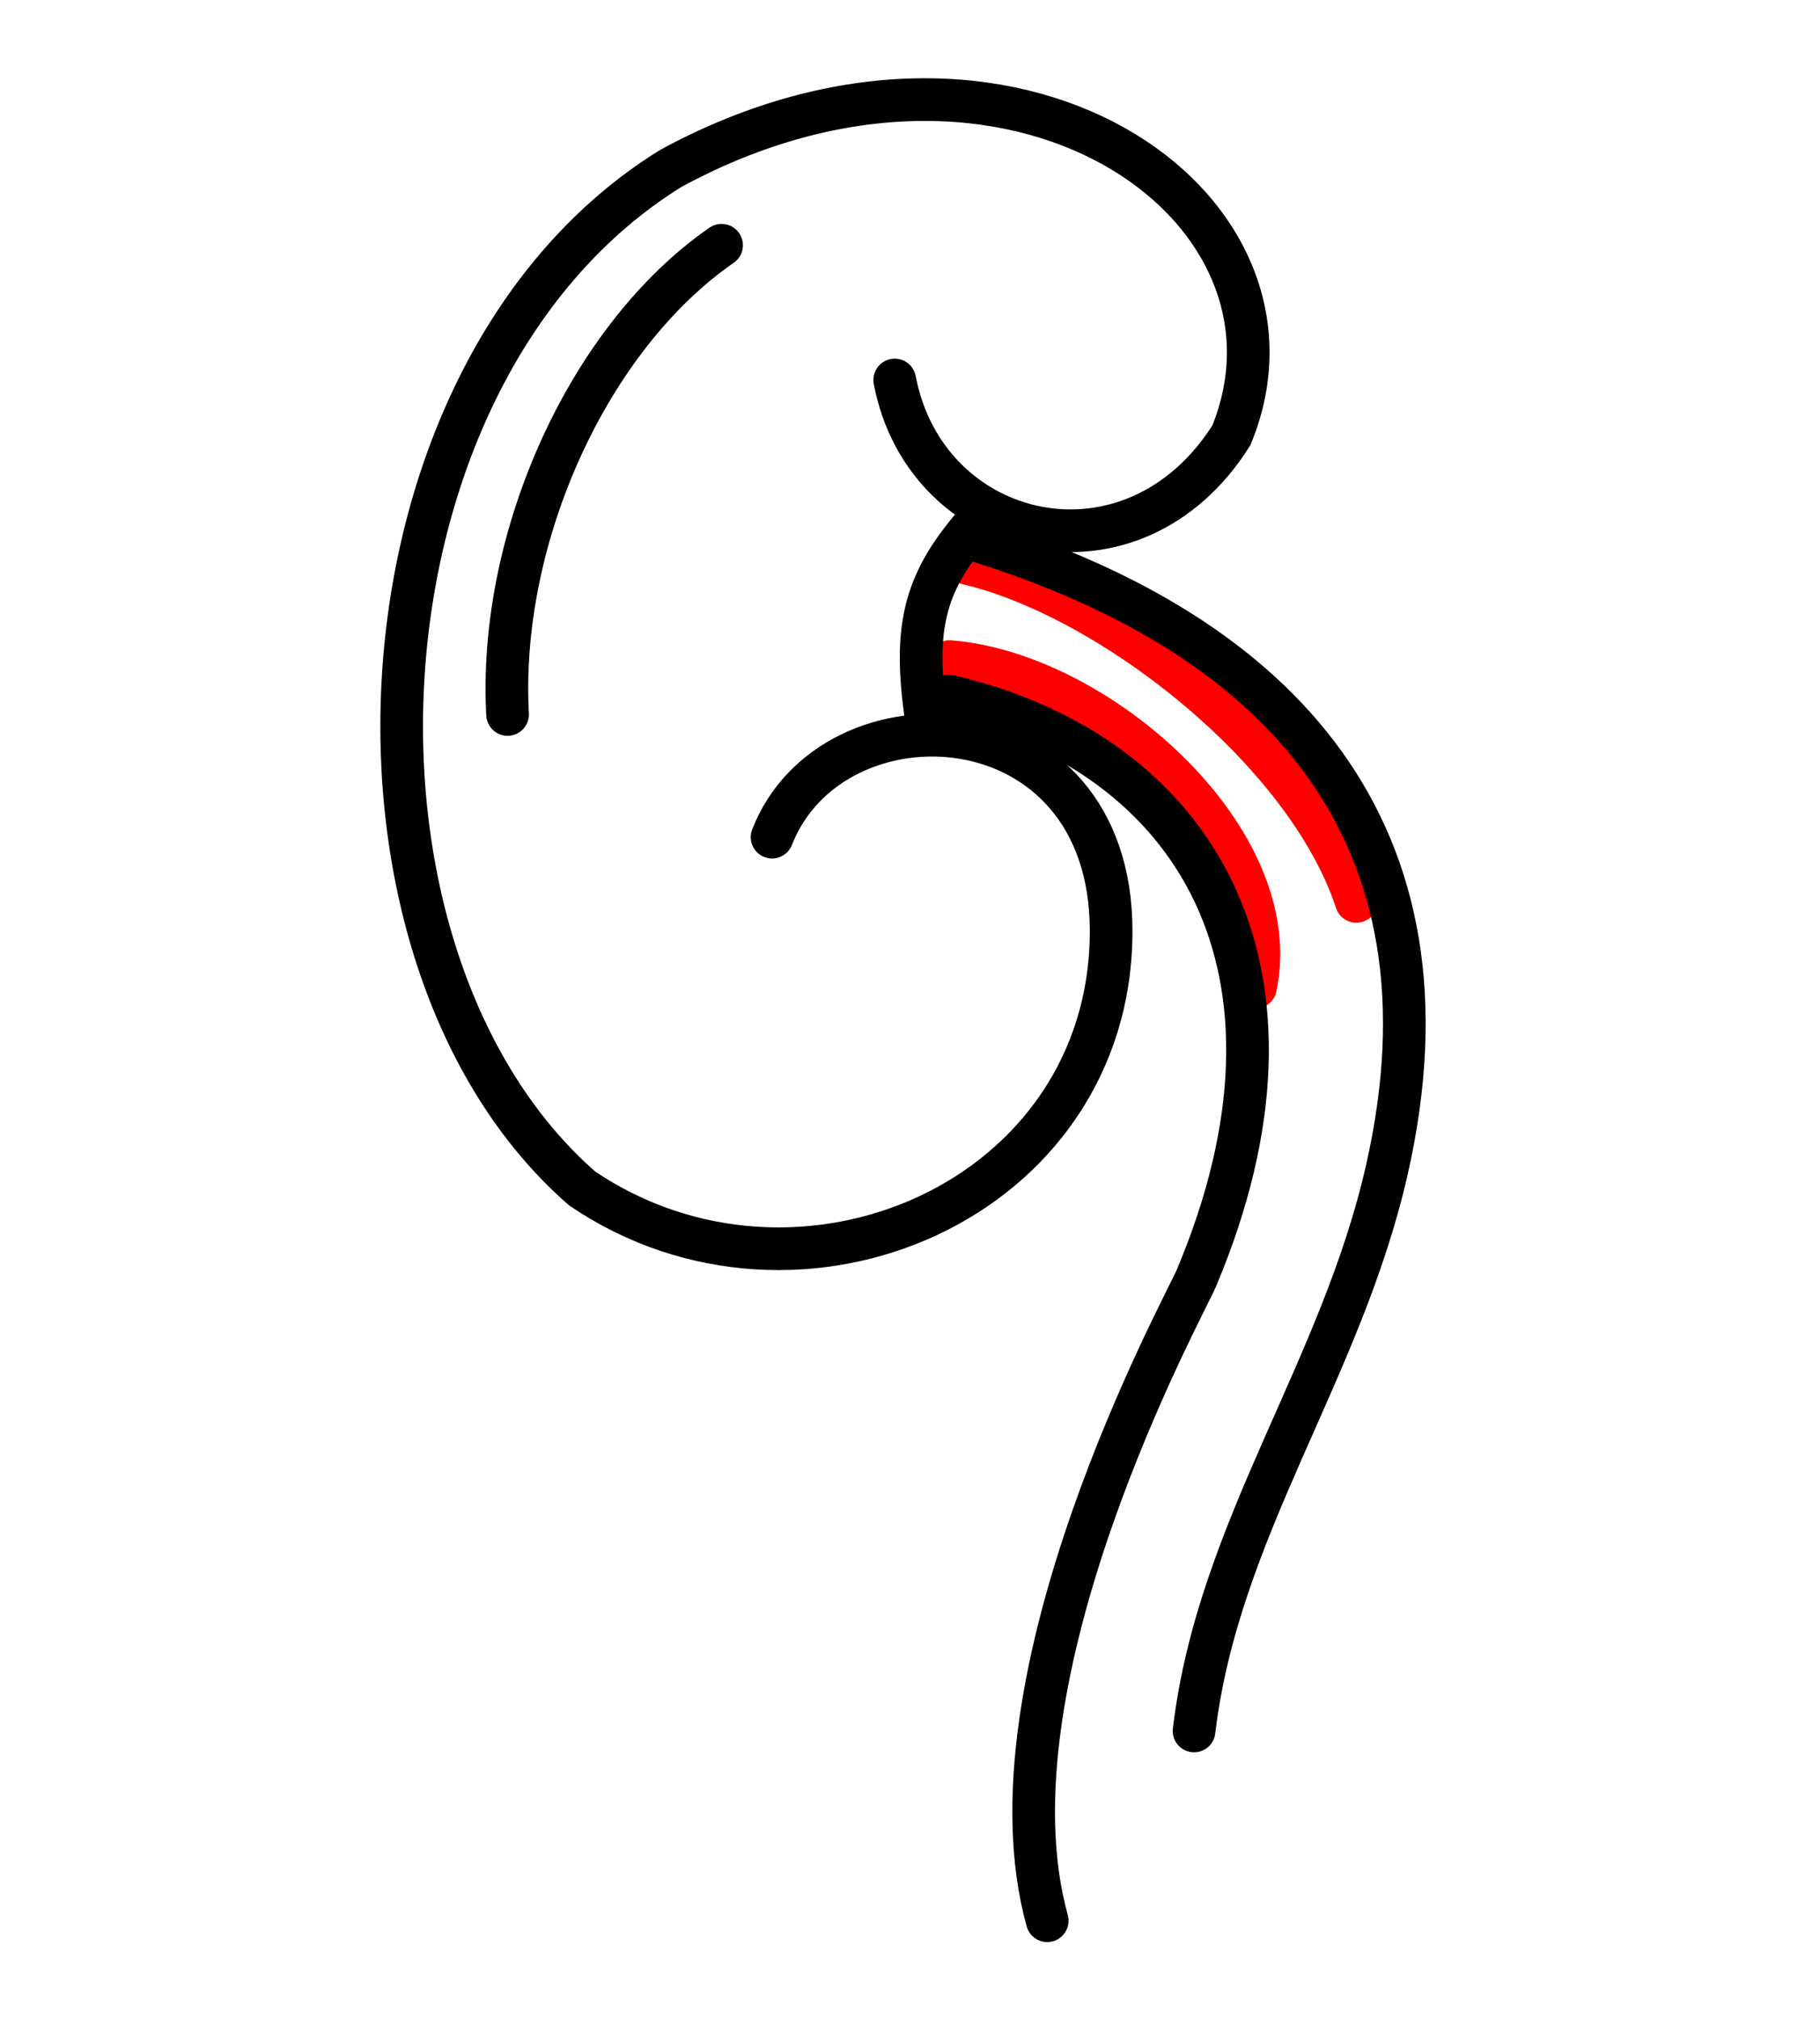
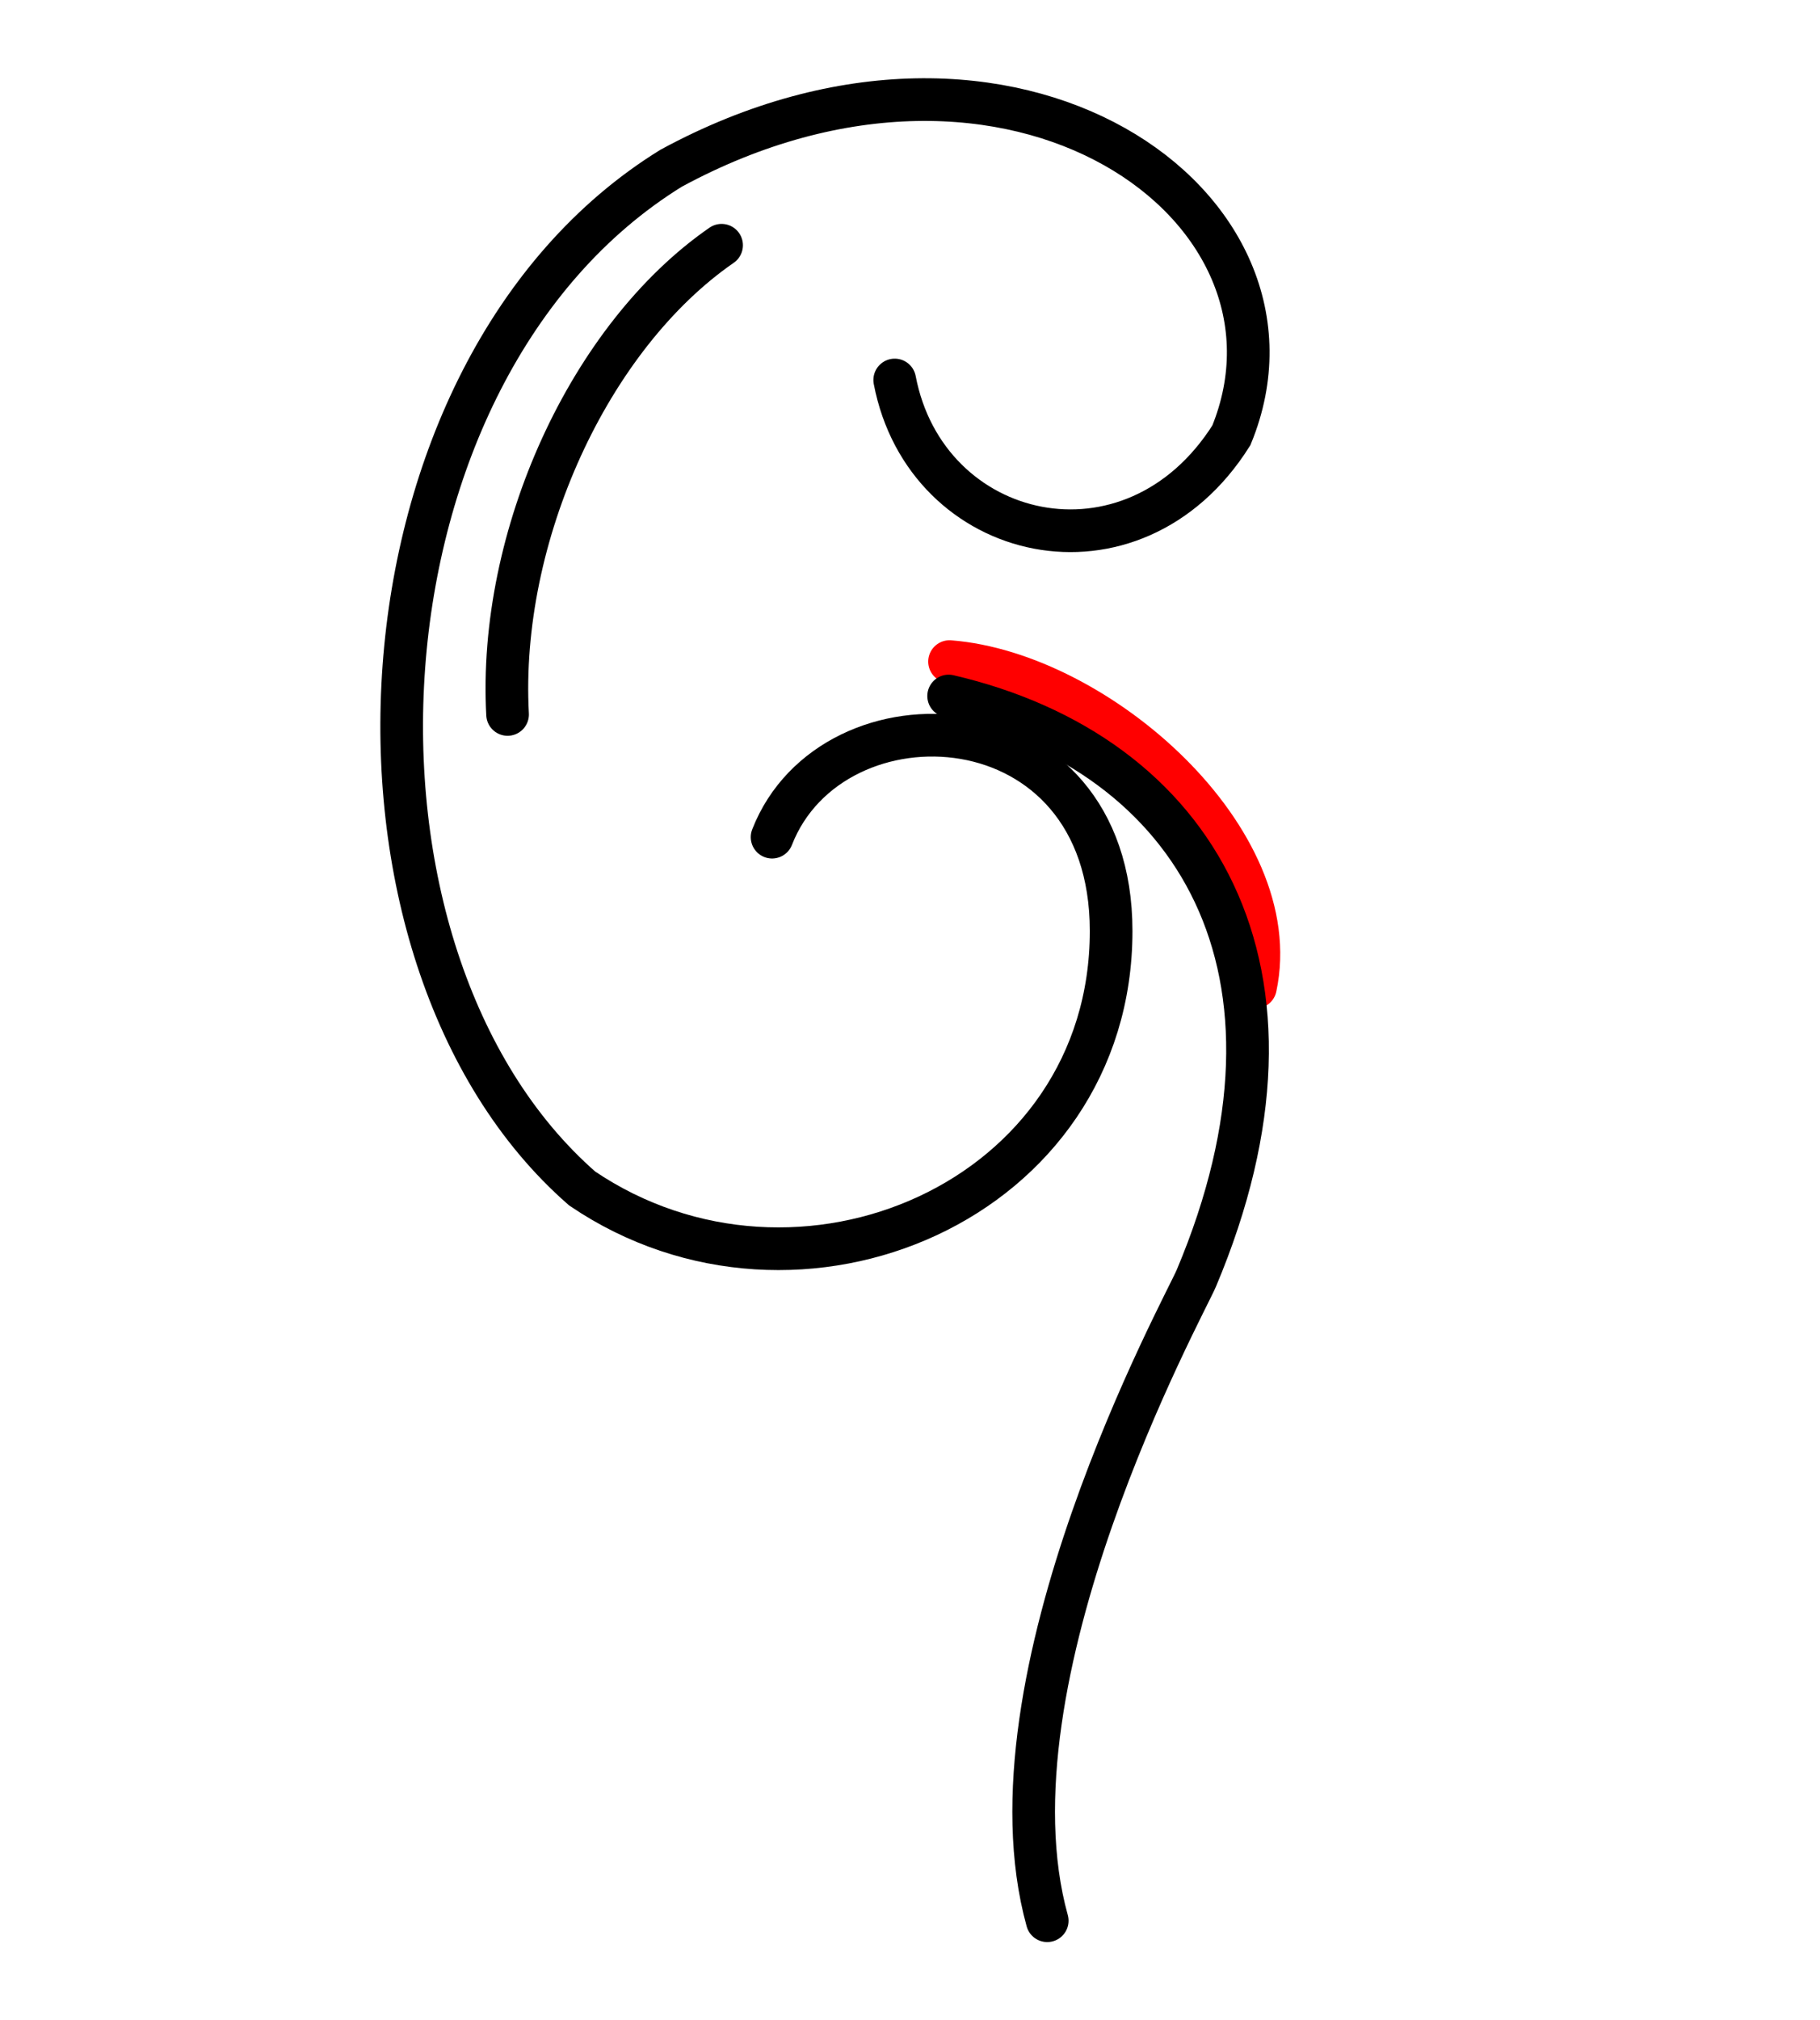
<svg xmlns="http://www.w3.org/2000/svg" width="512" height="568" viewBox="0 0 512 568" fill="none">
  <path d="M202.996 68.951C165.79 94.657 140.084 150.804 142.79 200.862" stroke="black" stroke-width="12" stroke-linecap="round" />
-   <path d="M381.562 253.429C367.424 210.473 311.747 167.567 272.055 158.385" stroke="#FF0000" stroke-width="12" stroke-linecap="round" />
  <path d="M353.174 277.545C362.051 236.118 308.789 189.267 267.123 186.002" stroke="#FF0000" stroke-width="12" stroke-linecap="round" />
  <path d="M251.7 106.833C260.495 152.833 318.671 166.362 346.405 122.392C372.788 58.128 284.848 -4.784 188.788 47.304C96.79 104.127 88.672 268.509 163.759 334.126C224.642 375.39 312.582 337.508 312.582 261.744C312.582 195.45 234.113 192.068 217.2 235.362" stroke="black" stroke-width="12" stroke-linecap="round" />
-   <path d="M275.377 146.068C260.391 162.999 256.749 175.419 260.495 201.538" stroke="black" stroke-width="12" stroke-linecap="round" />
-   <path d="M275.747 152.279C359.628 178.661 411.809 233.452 390.162 328.834C377.266 385.657 342.678 429.826 335.913 486.649" stroke="black" stroke-width="12" stroke-linecap="round" />
  <path d="M266.87 195.678C336.627 211.9 373.075 272.796 336.546 359.383C333.22 367.267 275.664 471.677 294.605 540" stroke="black" stroke-width="12" stroke-linecap="round" />
</svg>